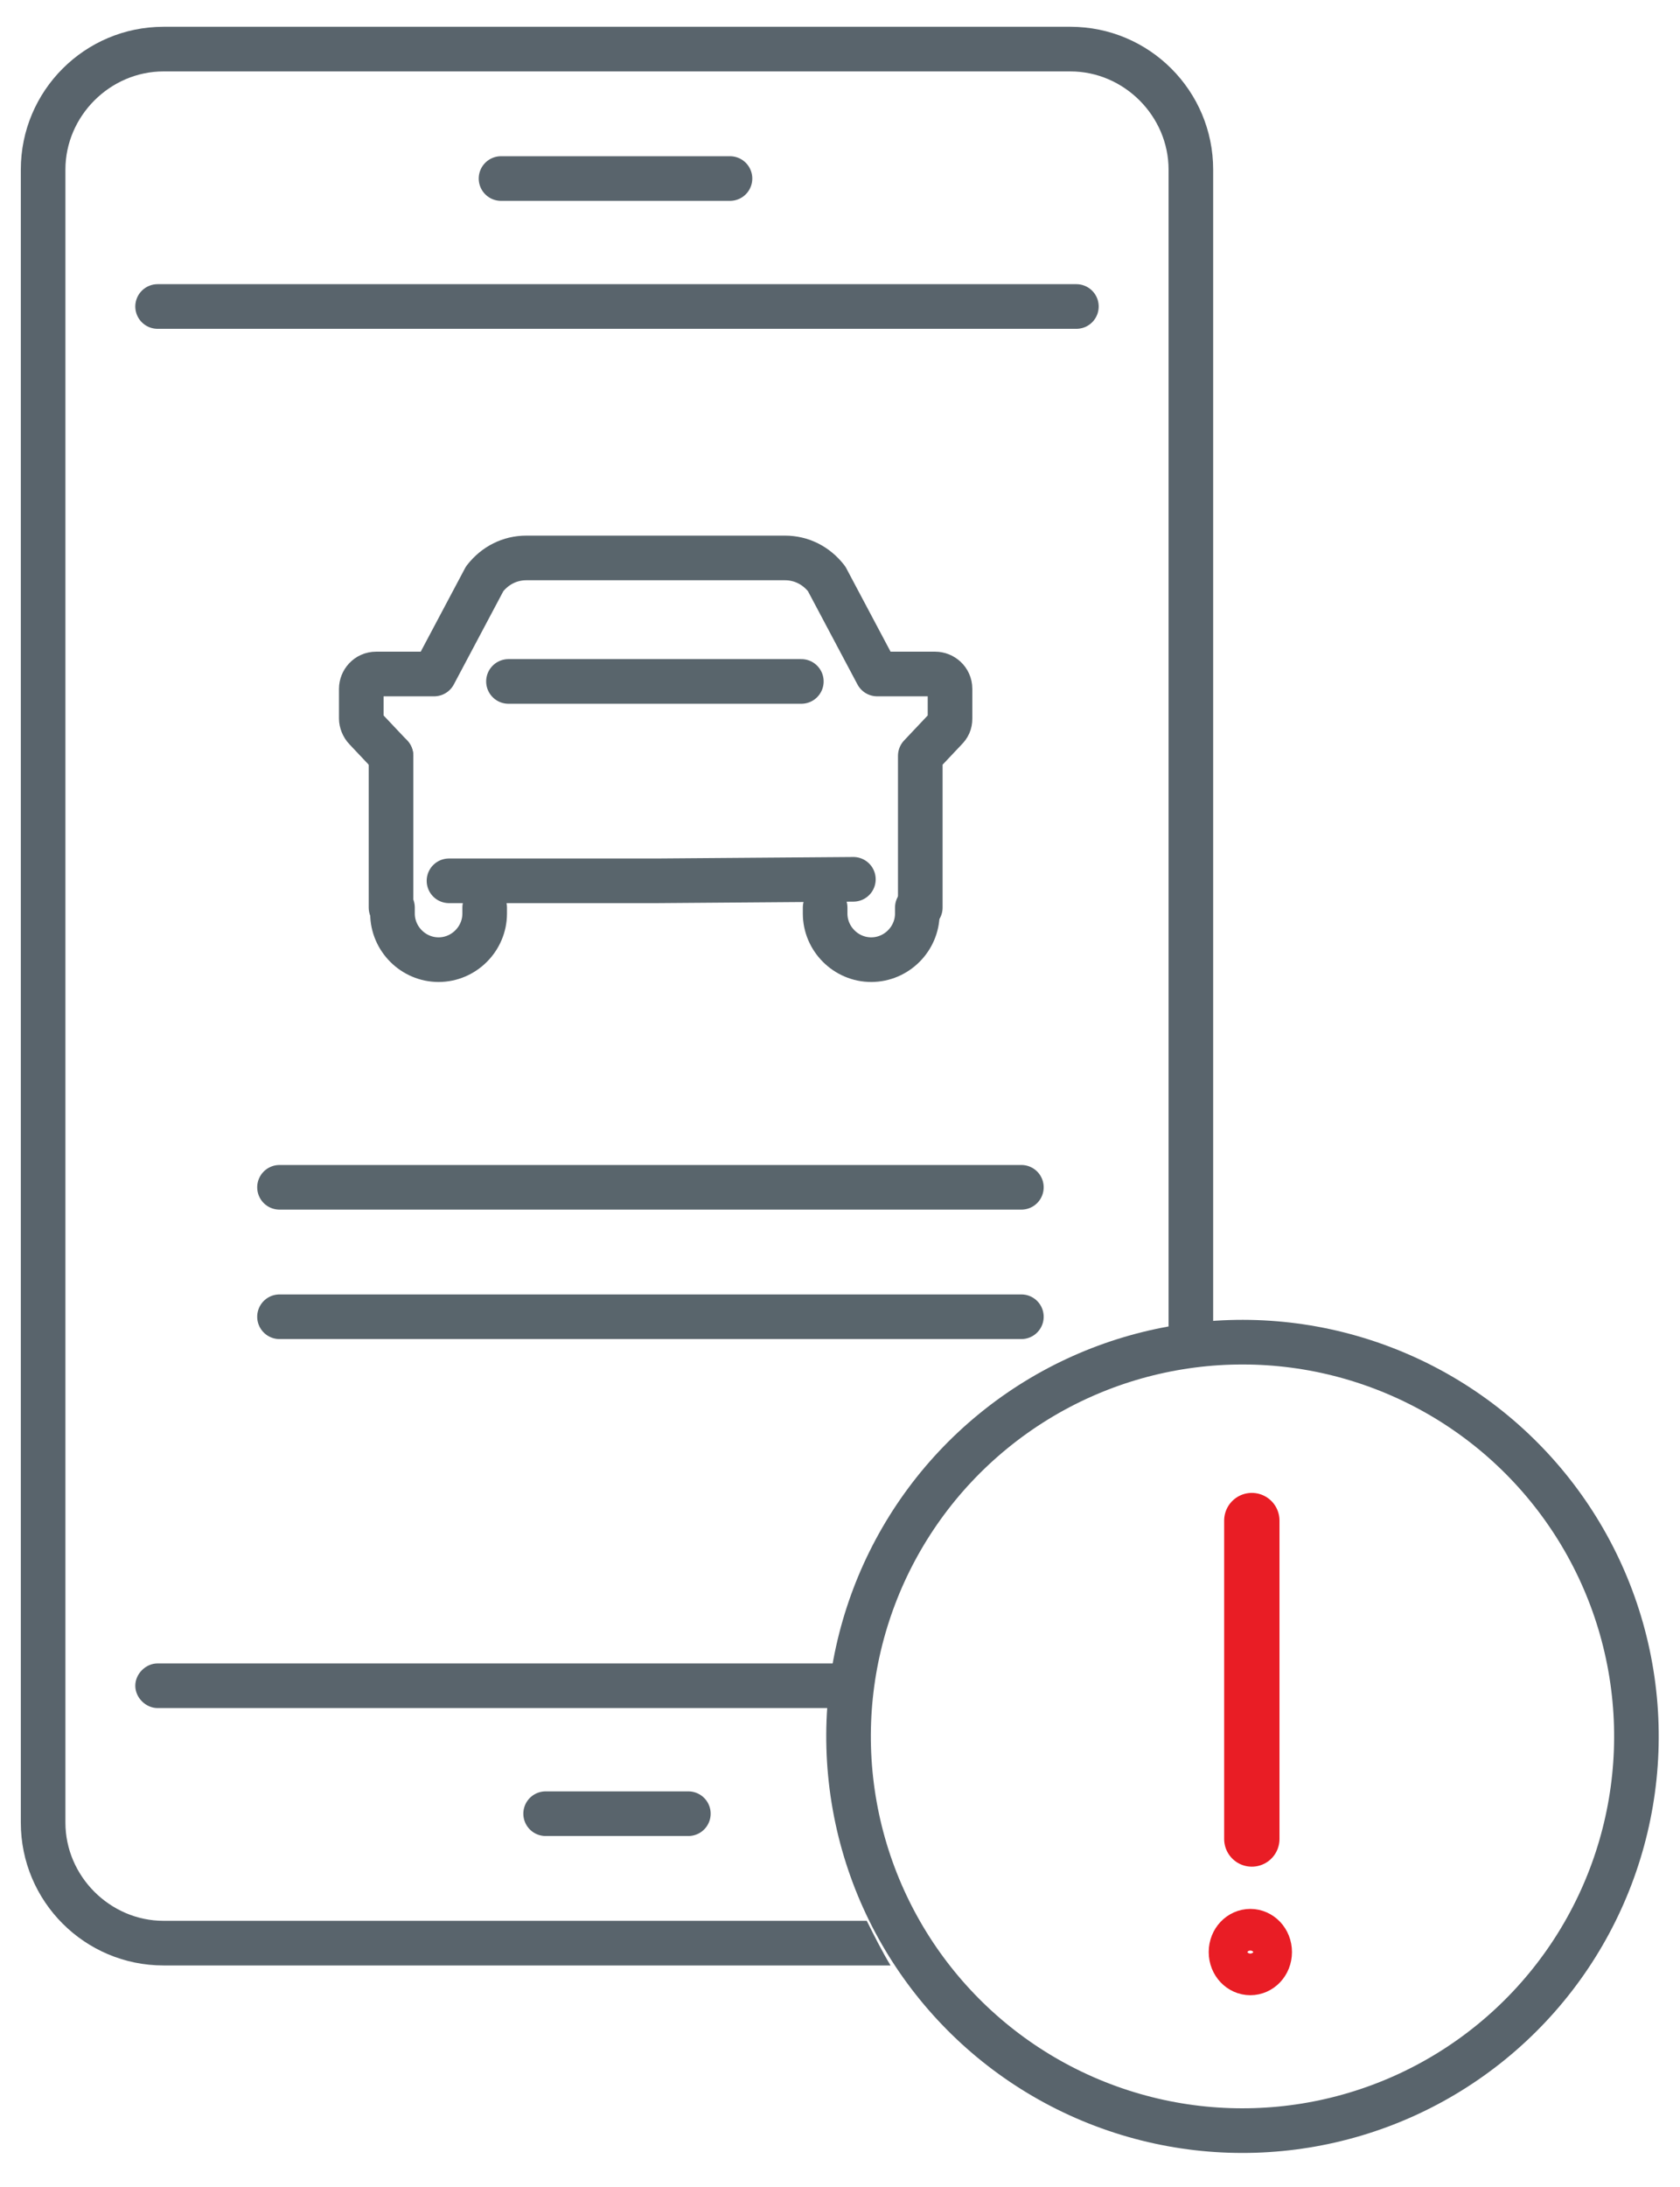
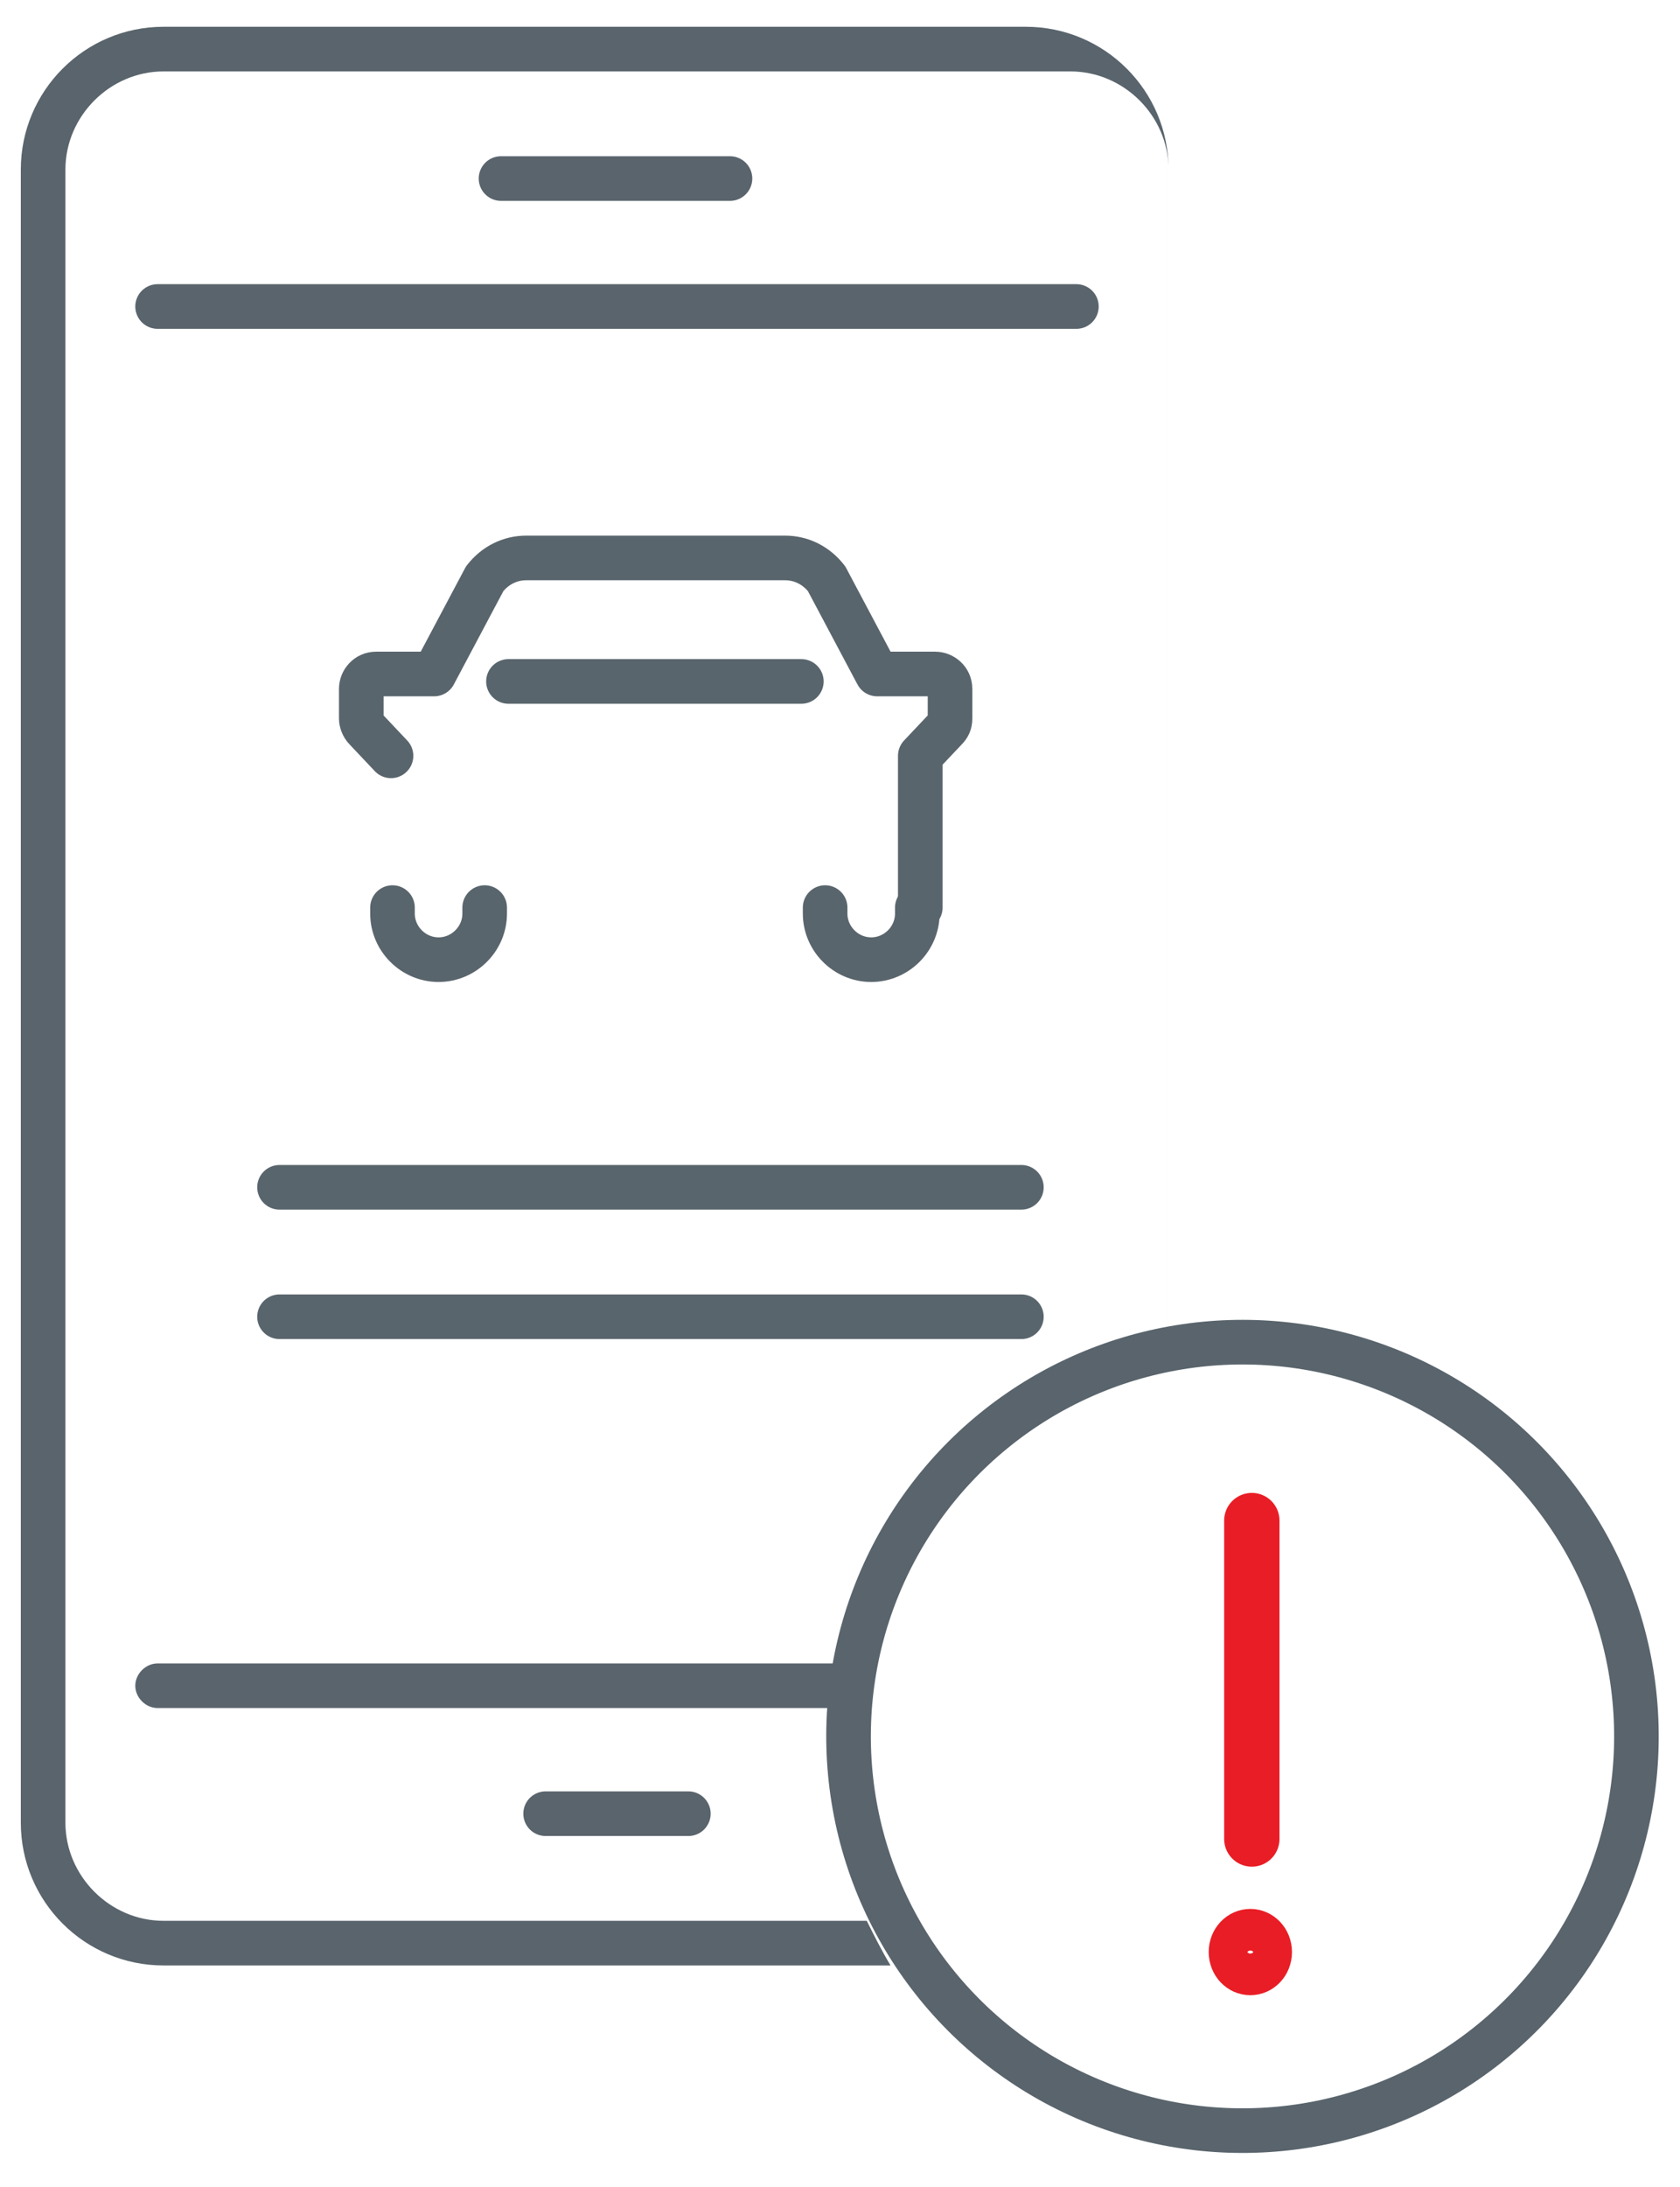
<svg xmlns="http://www.w3.org/2000/svg" version="1.1" id="Layer_1" x="0px" y="0px" viewBox="0 0 113 147" style="enable-background:new 0 0 113 147;" xml:space="preserve">
  <style type="text/css">
	.st0{fill:none;stroke:#59646C;stroke-width:3;stroke-linecap:round;stroke-linejoin:round;stroke-miterlimit:10;}
	.st1{fill:none;stroke:#59656C;stroke-width:3;stroke-linecap:round;stroke-linejoin:round;stroke-miterlimit:10;}
	.st2{fill:#59646C;}
	.st3{fill:none;stroke:#59646C;stroke-width:3;stroke-miterlimit:10;}
	.st4{fill:none;stroke:#E91D25;stroke-width:3.722;stroke-linecap:round;stroke-miterlimit:10;}
	.st5{fill:none;stroke:#E91D25;stroke-width:3;stroke-linecap:round;stroke-miterlimit:10;}
</style>
  <g>
    <line id="XMLID_379_" class="st0" x1="10.6" y1="20.6" x2="72.4" y2="20.6" />
    <line id="XMLID_377_" class="st0" x1="33.7" y1="12" x2="49.1" y2="12" />
    <line id="XMLID_376_" class="st0" x1="36.7" y1="121.9" x2="46.3" y2="121.9" />
    <line id="XMLID_655_" class="st1" x1="18.8" y1="79.8" x2="68.7" y2="79.8" />
    <line id="XMLID_654_" class="st1" x1="18.8" y1="88.5" x2="68.7" y2="88.5" />
    <g>
      <g>
-         <line class="st1" x1="26.3" y1="50.8" x2="26.3" y2="61" />
        <path class="st1" d="M26.3,50.8l-1.7-1.8c-0.2-0.2-0.3-0.5-0.3-0.7v-2c0-0.5,0.4-1,1-1h3.9l3.4-6.4c0.7-0.9,1.7-1.4,2.8-1.4h8.7     h8.7c1.1,0,2.1,0.5,2.8,1.4l3.4,6.4h3.9c0.5,0,1,0.4,1,1v2c0,0.3-0.1,0.5-0.3,0.7l-1.7,1.8V61" />
        <path class="st1" d="M55.5,61v0.4c0,1.7,1.4,3.1,3.1,3.1l0,0c1.7,0,3.1-1.4,3.1-3.1V61" />
        <path class="st1" d="M32.6,61v0.4c0,1.7-1.4,3.1-3.1,3.1l0,0c-1.7,0-3.1-1.4-3.1-3.1V61" />
-         <polyline class="st1" points="57.4,59.1 44.2,59.2 30.2,59.2    " />
      </g>
    </g>
    <line class="st1" x1="34.2" y1="45.8" x2="53.9" y2="45.8" />
    <path class="st2" d="M57.9,111.8H10.6c-0.8,0-1.5,0.7-1.5,1.5s0.7,1.5,1.5,1.5h46.8C57.5,113.8,57.7,112.8,57.9,111.8z" />
    <ellipse transform="matrix(0.987 -0.16 0.16 0.987 -17.613 14.898)" class="st3" cx="83.6" cy="116.7" rx="26.5" ry="26.5" />
-     <path class="st2" d="M58.3,129.1H11c-3.6,0-6.6-3-6.6-6.6V11.4c0-3.6,3-6.6,6.6-6.6H72c3.6,0,6.6,3,6.6,6.6v78.8c1-0.2,2-0.3,3-0.4   V11.4c0-5.3-4.3-9.6-9.6-9.6H11c-5.3,0-9.6,4.3-9.6,9.6v111.1c0,5.3,4.3,9.6,9.6,9.6h48.9C59.3,131.1,58.8,130.1,58.3,129.1z" />
+     <path class="st2" d="M58.3,129.1H11c-3.6,0-6.6-3-6.6-6.6V11.4c0-3.6,3-6.6,6.6-6.6H72c3.6,0,6.6,3,6.6,6.6v78.8V11.4c0-5.3-4.3-9.6-9.6-9.6H11c-5.3,0-9.6,4.3-9.6,9.6v111.1c0,5.3,4.3,9.6,9.6,9.6h48.9C59.3,131.1,58.8,130.1,58.3,129.1z" />
    <g>
      <line class="st4" x1="84.2" y1="102.2" x2="84.2" y2="123.6" />
      <path class="st5" d="M85.4,131.2c0,0.8-0.6,1.4-1.3,1.4c-0.7,0-1.3-0.6-1.3-1.4c0-0.8,0.6-1.4,1.3-1.4    C84.8,129.8,85.4,130.4,85.4,131.2z" />
    </g>
  </g>
</svg>